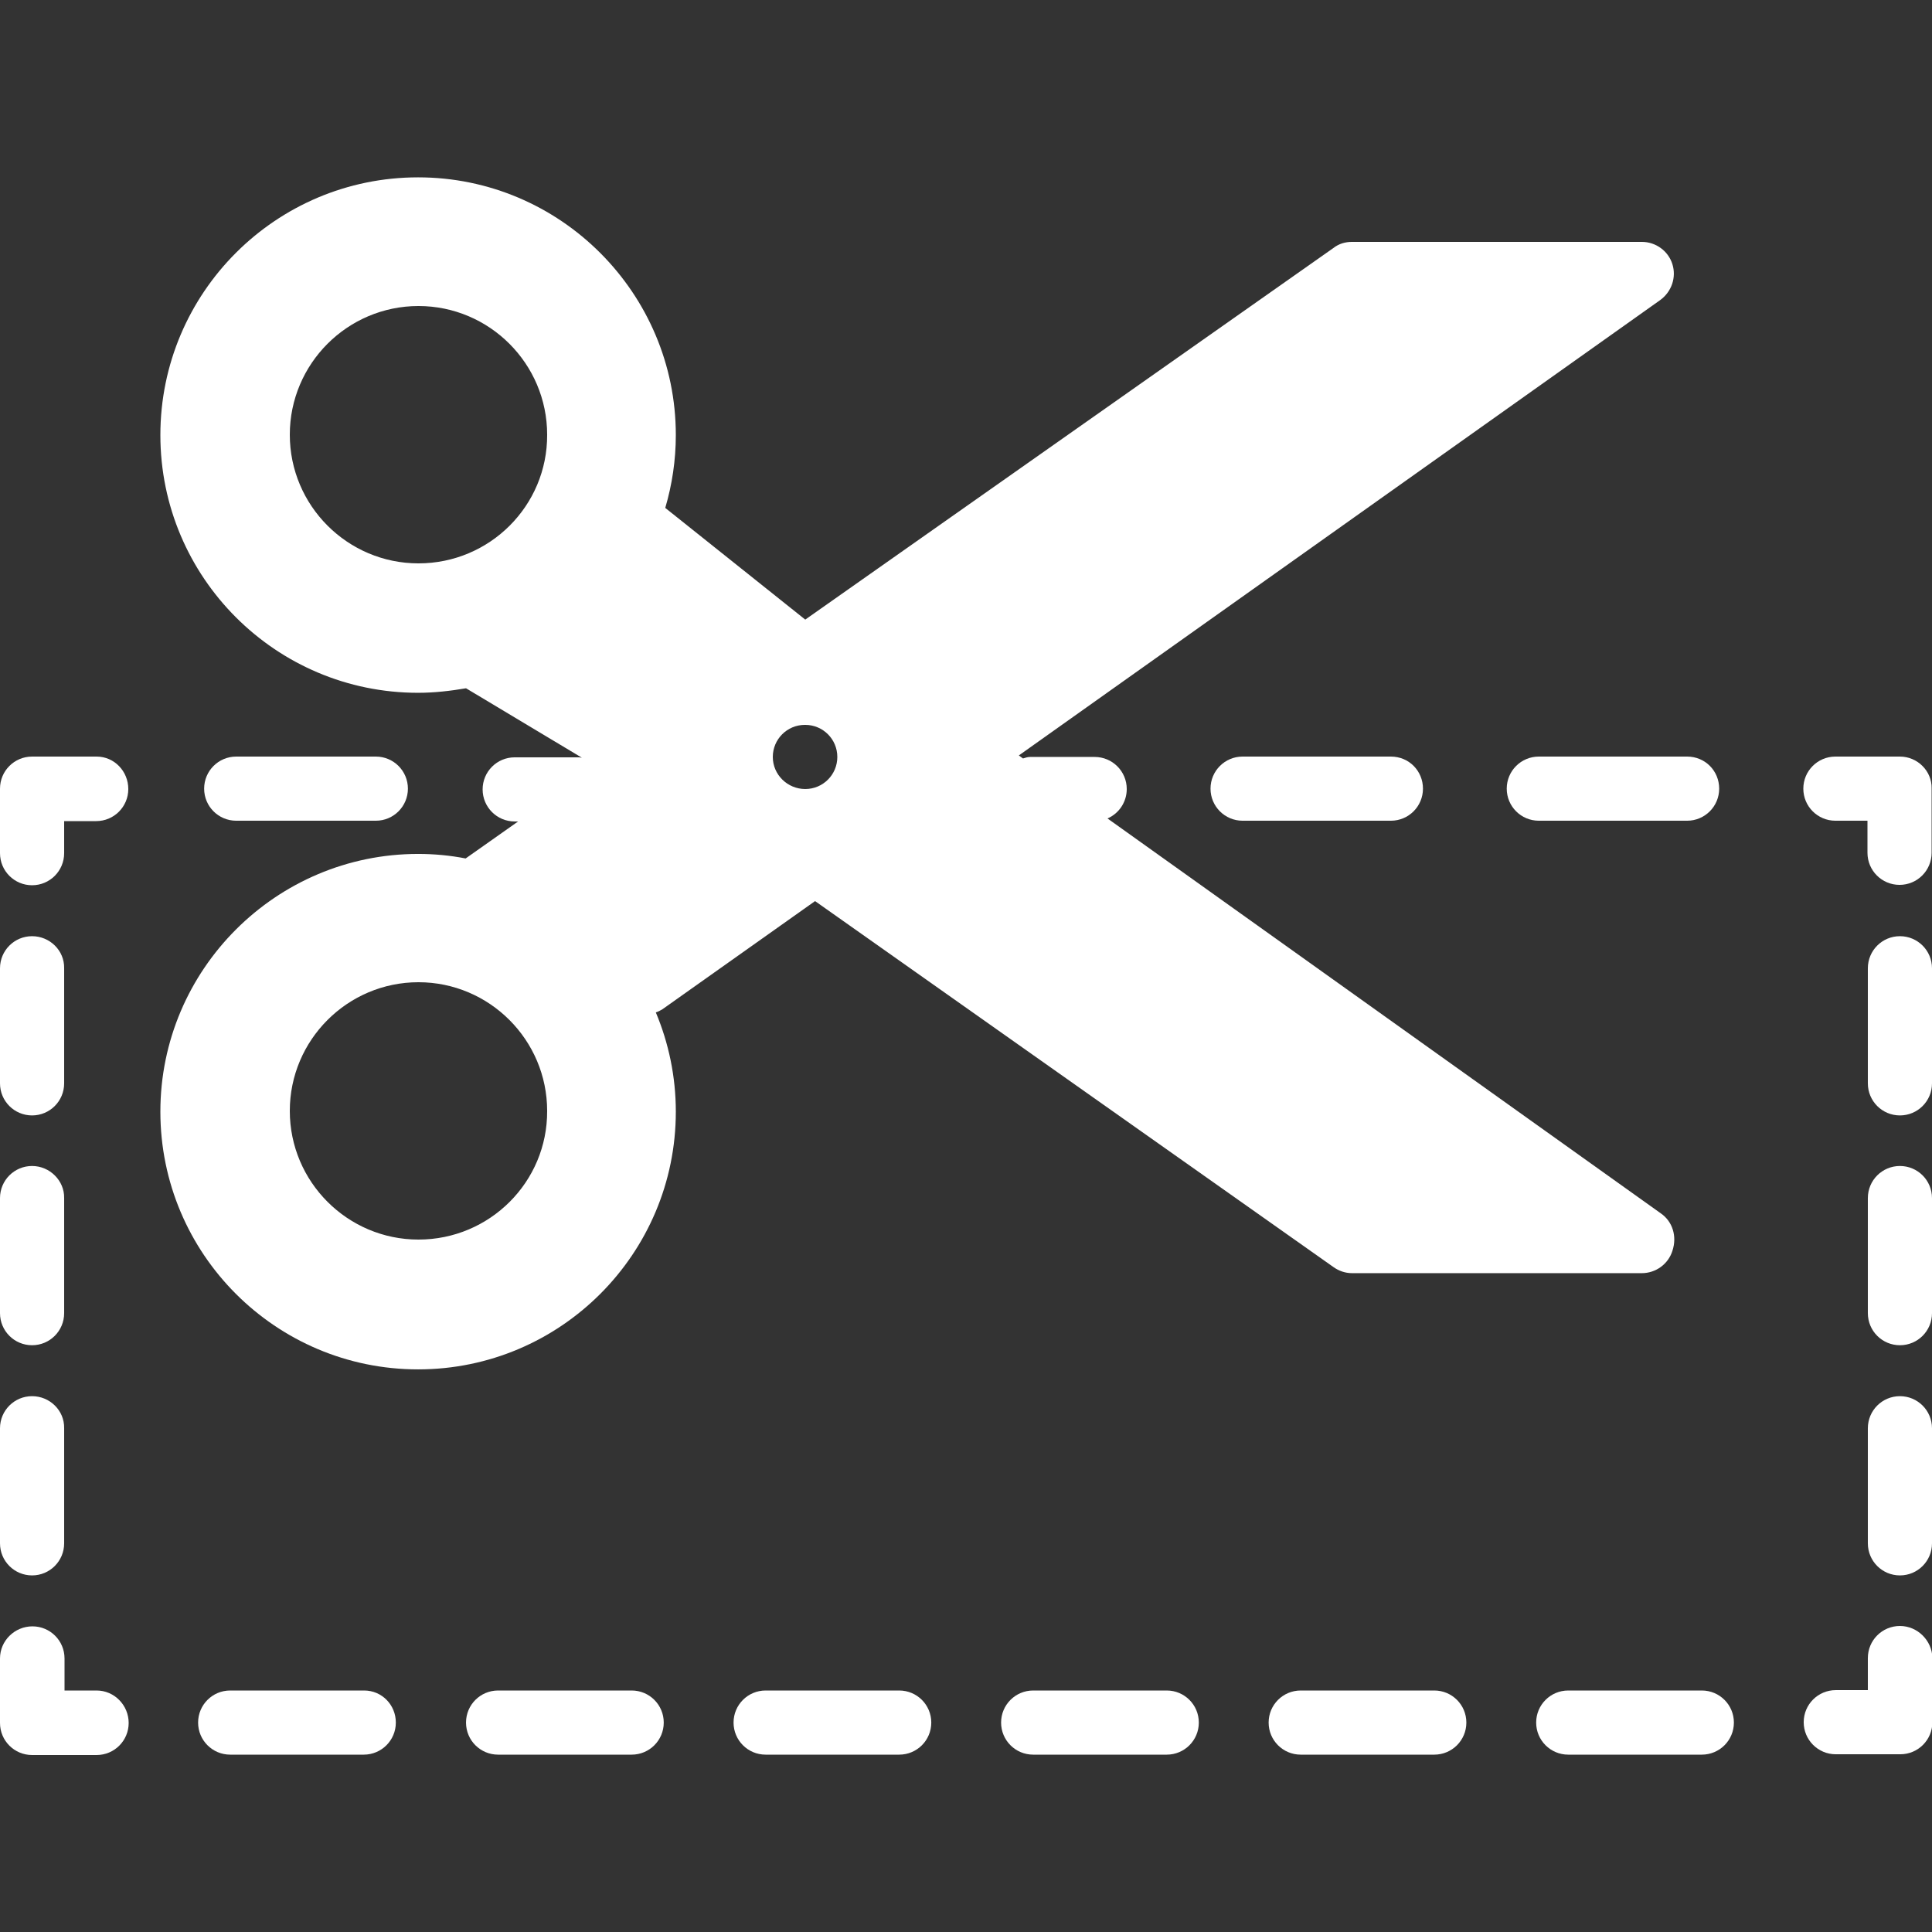
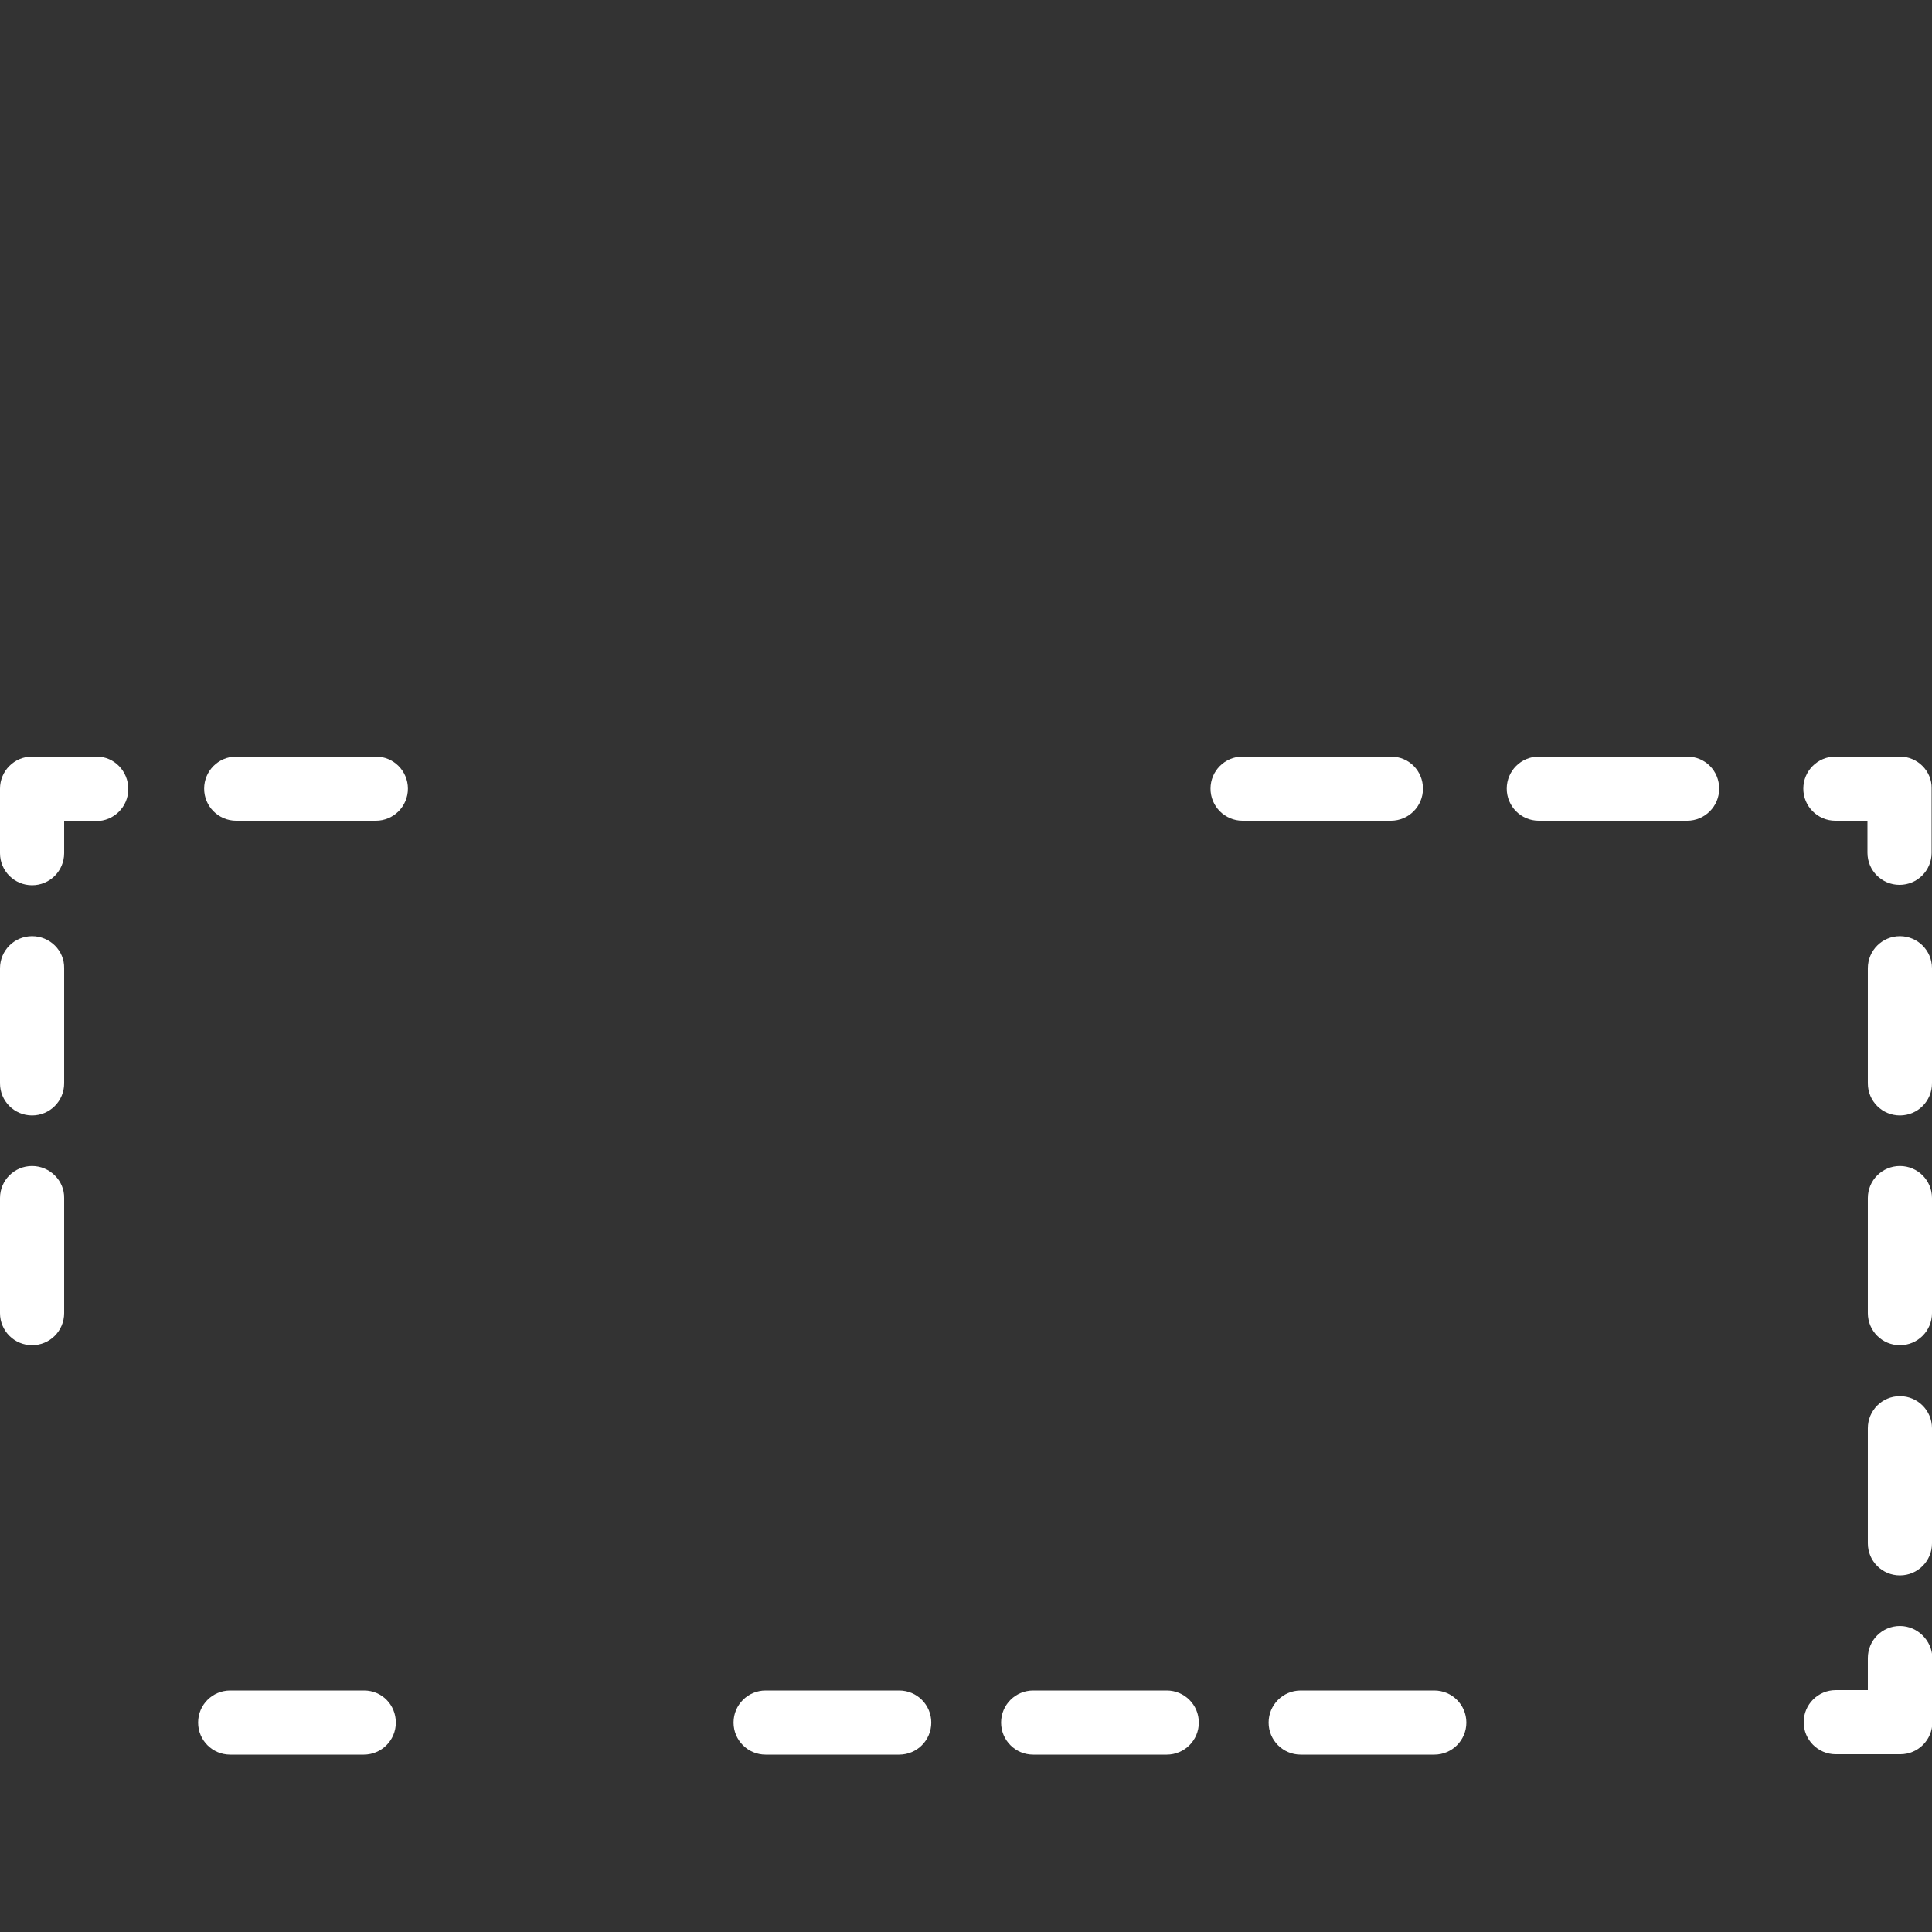
<svg xmlns="http://www.w3.org/2000/svg" version="1.1" id="Layer_1" x="0px" y="0px" viewBox="0 0 512 512" style="enable-background:new 0 0 512 512;" xml:space="preserve">
  <rect x="0" y="0" width="512" height="512" fill="#333333" stroke="none" />
  <style type="text/css">
	.st0{fill:#FFFFFF;}
</style>
  <g>
    <g>
      <path class="st0" d="M447.1,200.5h-39.3c-4.7,0-8.5,3.8-8.5,8.5s3.8,8.5,8.5,8.5h39.3c4.7,0,8.5-3.8,8.5-8.5    S451.9,200.5,447.1,200.5z" />
    </g>
  </g>
  <g>
    <g>
      <path class="st0" d="M368.6,200.5h-39.3c-4.7,0-8.5,3.8-8.5,8.5s3.8,8.5,8.5,8.5h39.3c4.7,0,8.5-3.8,8.5-8.5    S373.4,200.5,368.6,200.5z" />
    </g>
  </g>
  <g>
    <g>
      <path class="st0" d="M503.5,200.5h-17.1c-4.7,0-8.5,3.8-8.5,8.5s3.8,8.5,8.5,8.5h8.5v8.5c0,4.7,3.8,8.5,8.5,8.5s8.5-3.8,8.5-8.5    v-17.1C512,204.4,508.2,200.5,503.5,200.5z" />
    </g>
  </g>
  <g>
    <g>
      <path class="st0" d="M503.5,309c-4.7,0-8.5,3.8-8.5,8.5V348c0,4.7,3.8,8.5,8.5,8.5s8.5-3.8,8.5-8.5v-30.5    C512,312.8,508.2,309,503.5,309z" />
    </g>
  </g>
  <g>
    <g>
      <path class="st0" d="M503.5,248.1c-4.7,0-8.5,3.8-8.5,8.5v30.5c0,4.7,3.8,8.5,8.5,8.5s8.5-3.8,8.5-8.5v-30.5    C512,251.9,508.2,248.1,503.5,248.1z" />
    </g>
  </g>
  <g>
    <g>
      <path class="st0" d="M503.5,370c-4.7,0-8.5,3.8-8.5,8.5V409c0,4.7,3.8,8.5,8.5,8.5s8.5-3.8,8.5-8.5v-30.5    C512,373.8,508.2,370,503.5,370z" />
    </g>
  </g>
  <g>
    <g>
      <path class="st0" d="M503.5,430.9c-4.7,0-8.5,3.8-8.5,8.5v8.5h-8.5c-4.7,0-8.5,3.8-8.5,8.5s3.8,8.5,8.5,8.5h17.1    c4.7,0,8.5-3.8,8.5-8.5v-17.1C512,434.8,508.2,430.9,503.5,430.9z" />
    </g>
  </g>
  <g>
    <g>
-       <path class="st0" d="M167.4,448h-35.4c-4.7,0-8.5,3.8-8.5,8.5s3.8,8.5,8.5,8.5h35.4c4.7,0,8.5-3.8,8.5-8.5S172.1,448,167.4,448z" />
-     </g>
+       </g>
  </g>
  <g>
    <g>
      <path class="st0" d="M96.5,448H61c-4.7,0-8.5,3.8-8.5,8.5s3.8,8.5,8.5,8.5h35.4c4.7,0,8.5-3.8,8.5-8.5S101.2,448,96.5,448z" />
    </g>
  </g>
  <g>
    <g>
      <path class="st0" d="M238.3,448h-35.4c-4.7,0-8.5,3.8-8.5,8.5s3.8,8.5,8.5,8.5h35.4c4.7,0,8.5-3.8,8.5-8.5S243,448,238.3,448z" />
    </g>
  </g>
  <g>
    <g>
      <path class="st0" d="M309.2,448h-35.4c-4.7,0-8.5,3.8-8.5,8.5s3.8,8.5,8.5,8.5h35.4c4.7,0,8.5-3.8,8.5-8.5S313.9,448,309.2,448z" />
    </g>
  </g>
  <g>
    <g>
-       <path class="st0" d="M451,448h-35.4c-4.7,0-8.5,3.8-8.5,8.5s3.8,8.5,8.5,8.5H451c4.7,0,8.5-3.8,8.5-8.5S455.7,448,451,448z" />
-     </g>
+       </g>
  </g>
  <g>
    <g>
      <path class="st0" d="M380.1,448h-35.4c-4.7,0-8.5,3.8-8.5,8.5s3.8,8.5,8.5,8.5h35.4c4.7,0,8.5-3.8,8.5-8.5S384.8,448,380.1,448z" />
    </g>
  </g>
  <g>
    <g>
-       <path class="st0" d="M25.6,448h-8.5v-8.5c0-4.7-3.8-8.5-8.5-8.5S0,434.8,0,439.5v17.1c0,4.7,3.8,8.5,8.5,8.5h17.1    c4.7,0,8.5-3.8,8.5-8.5S30.3,448,25.6,448z" />
-     </g>
+       </g>
  </g>
  <g>
    <g>
      <path class="st0" d="M8.5,309c-4.7,0-8.5,3.8-8.5,8.5V348c0,4.7,3.8,8.5,8.5,8.5s8.5-3.8,8.5-8.5v-30.5    C17.1,312.9,13.2,309,8.5,309z" />
    </g>
  </g>
  <g>
    <g>
      <path class="st0" d="M8.5,248.1c-4.7,0-8.5,3.8-8.5,8.5v30.5c0,4.7,3.8,8.5,8.5,8.5s8.5-3.8,8.5-8.5v-30.5    C17.1,251.9,13.2,248.1,8.5,248.1z" />
    </g>
  </g>
  <g>
    <g>
-       <path class="st0" d="M8.5,370c-4.7,0-8.5,3.8-8.5,8.5V409c0,4.7,3.8,8.5,8.5,8.5s8.5-3.8,8.5-8.5v-30.5    C17.1,373.8,13.2,370,8.5,370z" />
-     </g>
+       </g>
  </g>
  <g>
    <g>
      <path class="st0" d="M25.6,200.5H8.5c-4.7,0-8.5,3.8-8.5,8.5v17.1c0,4.7,3.8,8.5,8.5,8.5s8.5-3.8,8.5-8.5v-8.5h8.5    c4.7,0,8.5-3.8,8.5-8.5S30.3,200.5,25.6,200.5z" />
    </g>
  </g>
  <g>
    <g>
      <path class="st0" d="M99.6,200.5h-37c-4.7,0-8.5,3.8-8.5,8.5s3.8,8.5,8.5,8.5h37c4.7,0,8.5-3.8,8.5-8.5S104.3,200.5,99.6,200.5z" />
    </g>
  </g>
  <g>
    <g>
-       <path class="st0" d="M440.2,321.6L293.5,216.9c3-1.3,5.1-4.3,5.1-7.8c0-4.7-3.8-8.5-8.5-8.5h-17.1c-0.7,0-1.2,0.2-1.9,0.4    l-1.1-0.8l170-120.7c3-2.2,4.3-6,3.2-9.5c-1.1-3.5-4.4-5.9-8.1-5.9h-76.8c-1.8,0-3.5,0.5-4.9,1.6l-140,98.5l-37.1-29.6    c1.8-6.1,2.8-12.6,2.8-19.3c0-37.6-30.6-68.3-68.3-68.3s-68.3,30.6-68.3,68.3s30.6,68.3,68.3,68.3c4.3,0,8.6-0.5,12.7-1.2l0,0    l30.7,18.4c-0.3,0-0.5-0.1-0.7-0.1h-17.1c-4.7,0-8.5,3.8-8.5,8.5s3.8,8.5,8.5,8.5h0.9l-13.9,9.8c-4.1-0.8-8.3-1.2-12.6-1.2    c-37.6,0-68.3,30.6-68.3,68.3s30.6,68.3,68.3,68.3s68.3-30.6,68.3-68.3c0-9.3-1.9-18.2-5.3-26.3c0.6-0.2,1.2-0.5,1.7-0.8    l40.5-28.7l137.4,97c1.4,1,3.1,1.6,4.9,1.6h76.8c3.7,0,7-2.4,8.1-5.9C444.5,327.6,443.2,323.7,440.2,321.6z M110.9,149.3    c-18.8,0-34.1-15.3-34.1-34.1c0-18.8,15.3-34.1,34.1-34.1s34.1,15.3,34.1,34.1C145.1,134,129.8,149.3,110.9,149.3z M110.9,328.5    c-18.8,0-34.1-15.3-34.1-34.1c0-18.8,15.3-34.1,34.1-34.1s34.1,15.3,34.1,34.1C145.1,313.2,129.8,328.5,110.9,328.5z M213.4,209.1    c-4.7,0-8.6-3.8-8.6-8.5s3.8-8.5,8.5-8.5h0.1c4.7,0,8.5,3.8,8.5,8.5S218.1,209.1,213.4,209.1z" />
-     </g>
+       </g>
  </g>
</svg>